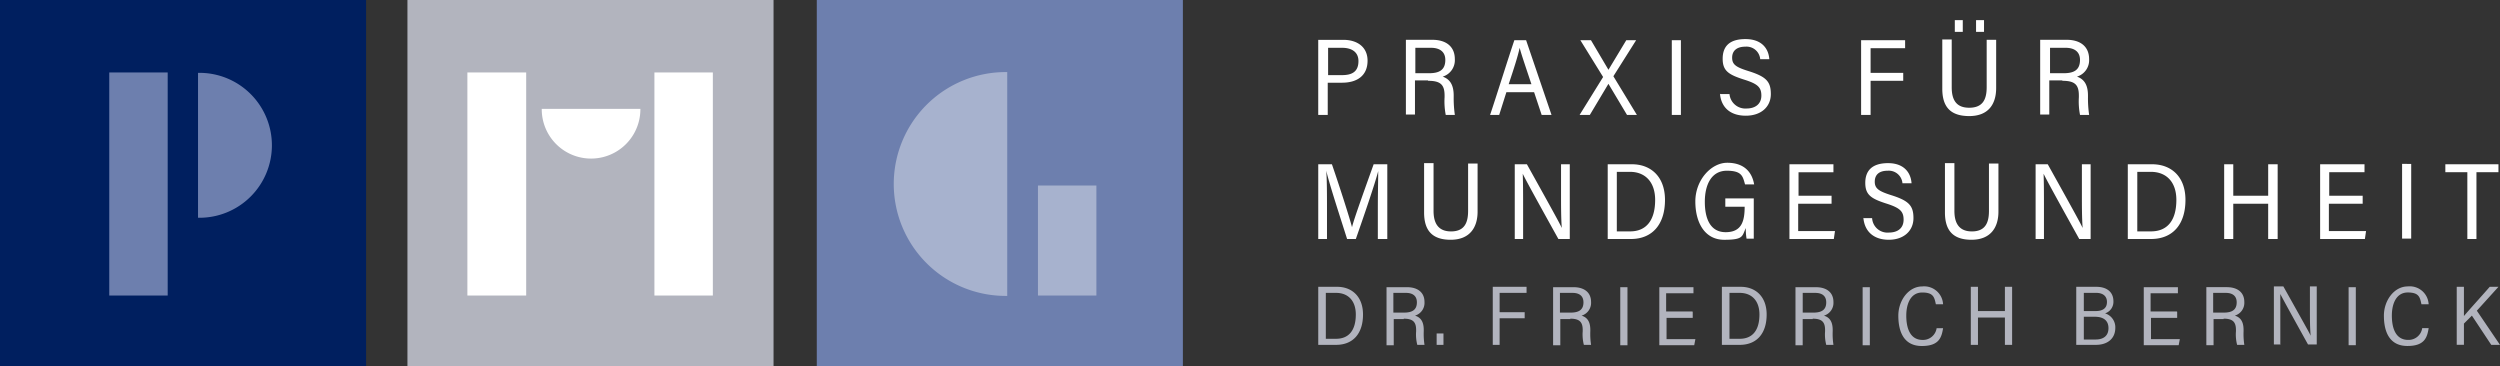
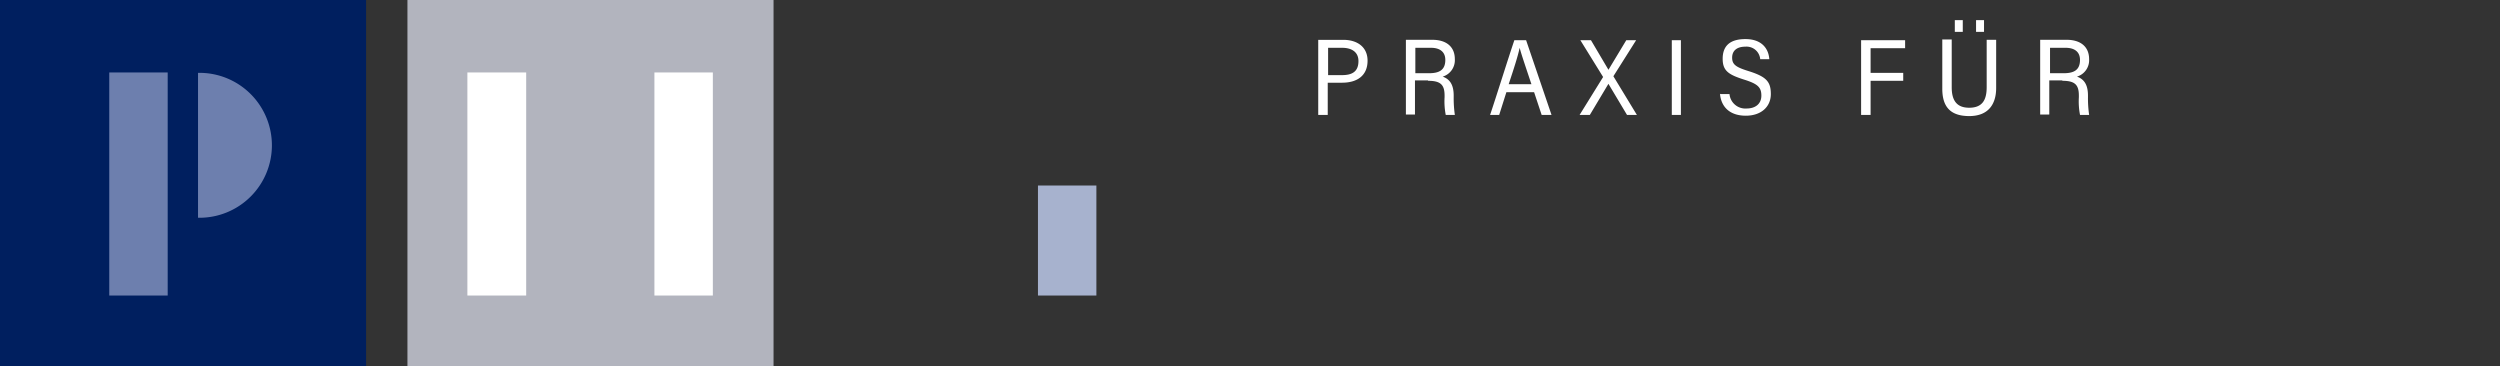
<svg xmlns="http://www.w3.org/2000/svg" width="429.091" height="62.835" viewBox="0 0 429.091 62.835">
  <rect x="0" y="0" width="429.091" height="62.835" fill="#333333" stroke="none" />
  <g id="gfx-praxis-fuer-zahngesundheit-logo-light-horizontal" transform="translate(-552 -607.3)">
-     <path id="Pfad_87" data-name="Pfad 87" d="M767.3,607.3v62.835h62.835V607.3Z" transform="translate(-75.11)" fill="#6d7fae" />
    <path id="Pfad_88" data-name="Pfad 88" d="M552,607.3v62.835h62.835V607.3Z" fill="#001f5f" />
    <path id="Pfad_89" data-name="Pfad 89" d="M659.4,607.3v62.835h62.835V607.3Z" transform="translate(-37.468)" fill="#b2b4be" />
-     <path id="Pfad_90" data-name="Pfad 90" d="M694.8,634.917v.065a8.465,8.465,0,1,0,16.93,0v-.065H694.865Z" transform="translate(-49.817 -8.93)" fill="#fff" />
    <path id="Pfad_91" data-name="Pfad 91" d="M675.2,626.4v38.287h10.093V626.4Z" transform="translate(-42.98 -6.663)" fill="#fff" />
    <path id="Pfad_92" data-name="Pfad 92" d="M724.5,626.4v38.287h10.028V626.4Z" transform="translate(-60.178 -6.663)" fill="#fff" />
    <path id="Pfad_93" data-name="Pfad 93" d="M602.631,651.374h.13a12.437,12.437,0,1,0,0-24.873h-.13v24.939h0Z" transform="translate(-16.642 -6.698)" fill="#6d7fae" />
    <path id="Pfad_94" data-name="Pfad 94" d="M580.8,626.4v38.287h10.028V626.4Z" transform="translate(-10.047 -6.663)" fill="#6d7fae" />
-     <path id="Pfad_95" data-name="Pfad 95" d="M807.139,626.3h-.13a19.209,19.209,0,1,0,0,38.417h.13V626.3Z" transform="translate(-82.261 -6.628)" fill="#a7b2ce" />
    <path id="Pfad_96" data-name="Pfad 96" d="M825.6,656.2v18.883h10.028V656.2Z" transform="translate(-95.448 -17.059)" fill="#a7b2ce" />
-     <path id="Pfad_97" data-name="Pfad 97" d="M562.688,774.988h1.563V762.16h-2.344c-1.367,3.842-3.451,9.572-3.711,10.809h0c-.456-1.758-2.149-7.032-3.451-10.809H552.4v12.827h1.5v-5.144c0-2.214,0-5.079-.13-6.577h0c.586,2.474,2.6,8.6,3.581,11.72h1.5c1.3-3.711,3.256-9.376,3.842-11.655h0c0,1.367-.065,3.842-.065,6.186v5.469h0Zm7.879-12.892v8.335c0,3,1.3,4.688,4.558,4.688s4.623-2.084,4.623-4.818V762.03H578.12v8.139c0,2.149-.716,3.516-2.93,3.516s-3-1.433-3-3.516v-8.2h-1.628Zm16.995,12.892v-5.079c0-2.279,0-4.493-.065-6.121h0c.26.521.651,1.367,6.121,11.2h1.953V762.16h-1.5v5.079c0,2.084,0,4.167.13,5.86h0c-.26-.586-.912-1.823-5.99-10.939h-2.084v12.827h1.432Zm14.52,0h3.972c3.711,0,5.86-2.539,5.86-6.707h0c0-4.037-2.474-6.121-5.665-6.121h-4.167v12.827Zm1.563-11.525h2.279c2.539,0,4.3,1.693,4.3,4.818h0c0,3.386-1.433,5.4-4.3,5.4h-2.279V763.463Zm23.506,4.558h-4.884v1.433h3.321c0,2.474-.521,4.363-3.256,4.363s-3.581-2.474-3.581-5.209h0c0-3,1.172-5.339,3.777-5.339s2.735.977,3.125,2.344h1.563c-.391-2.279-1.888-3.711-4.623-3.711s-5.47,2.93-5.47,6.642h0c0,3.646,1.628,6.577,4.949,6.577s3.06-.586,3.711-2.018a9.868,9.868,0,0,0,.13,1.823h1.237v-6.9Zm13.413-.456h-5.73v-4.037h5.991V762.16h-7.553v12.827h7.618l.2-1.367h-6.316v-4.688h5.73v-1.367h0Zm5.4,3.777h0c.2,2.344,1.758,3.777,4.363,3.777s4.232-1.563,4.232-3.711-.781-3-3.907-3.972c-2.019-.651-2.735-1.107-2.735-2.279s.716-1.888,2.214-1.888a2.352,2.352,0,0,1,2.539,2.149h1.563c-.13-1.823-1.3-3.451-4.037-3.451s-3.907,1.3-3.907,3.386,1.042,2.735,3.712,3.581c2.214.716,2.865,1.3,2.865,2.735s-.977,2.214-2.539,2.214a2.639,2.639,0,0,1-2.865-2.474H645.9Zm14-9.246v8.335c0,3,1.3,4.688,4.558,4.688s4.623-2.084,4.623-4.818V762.03h-1.628v8.139c0,2.149-.716,3.516-2.93,3.516s-3-1.433-3-3.516v-8.2h-1.628Zm16.995,12.892v-5.079c0-2.279,0-4.493-.065-6.121h0c.26.521.651,1.367,6.121,11.2h1.953V762.16h-1.5v5.079c0,2.084,0,4.167.13,5.86h0c-.26-.586-.912-1.823-5.99-10.939h-2.084v12.827h1.432Zm14.39,0h3.972c3.777,0,5.925-2.539,5.925-6.707h0c0-4.037-2.474-6.121-5.73-6.121h-4.167v12.827Zm1.628-11.525h2.344c2.6,0,4.363,1.693,4.363,4.818h0c0,3.386-1.432,5.4-4.363,5.4h-2.344V763.463Zm14.911,11.525h1.563v-6.055h5.991v6.055h1.628V762.16h-1.628v5.4h-5.991v-5.4h-1.563v12.827Zm23.832-7.423h-5.8v-4.037h6.056V762.16h-7.618v12.827h7.683l.2-1.367h-6.381v-4.688h5.8v-1.367h.065Zm6.707-5.47v12.827h1.563V762.1Zm11.135,12.892h1.628v-11.46h3.777v-1.367h-9.116v1.367h3.777v11.46h0Z" transform="translate(225.86 -126.666)" fill="#fff" />
    <path id="Pfad_98" data-name="Pfad 98" d="M552.4,740.579h1.628v-5.535H556.5c2.6,0,4.363-1.237,4.363-3.777h0c0-2.344-1.758-3.581-4.167-3.581h-4.3v12.827h0Zm1.628-11.525H556.5c1.628,0,2.8.716,2.8,2.279h0c0,1.823-1.107,2.409-2.8,2.409h-2.409v-4.688h0Zm17.255,5.665c2.149,0,2.8.716,2.8,2.539v.26a12.126,12.126,0,0,0,.2,3.06h1.563a20.094,20.094,0,0,1-.2-3.06v-.26c0-1.758-.586-2.8-1.888-3.256a2.949,2.949,0,0,0,2.084-3h0c0-2.214-1.563-3.321-3.842-3.321h-4.558v12.828H569v-5.86h2.214ZM569,729.053h2.735c1.563,0,2.474.716,2.474,2.084h0c0,1.823-1.172,2.279-2.8,2.279h-2.344v-4.363H569Zm20.446,7.618,1.3,3.907h1.693l-4.363-12.827h-2.018c-1.042,3.06-3.256,10.158-4.167,12.827h1.563l1.237-3.907Zm-4.363-1.367c.912-2.735,1.563-4.753,1.888-6.251h0c.26,1.042.912,2.93,2.019,6.251h-3.972Zm22.009,5.274-4.037-6.642,3.907-6.186h-1.693l-3.06,5.079h0l-3-5.079h-1.823l3.907,6.316-4.037,6.511h1.758l3.191-5.339h0l3.191,5.339H607.1Zm5.99-12.827v12.827h1.563V727.751Zm8.27,9.181h0c.2,2.344,1.758,3.777,4.428,3.777s4.3-1.563,4.3-3.711-.781-3-3.907-3.972c-2.084-.651-2.735-1.107-2.735-2.279s.781-1.888,2.279-1.888a2.352,2.352,0,0,1,2.539,2.149h1.563c-.13-1.823-1.3-3.451-4.1-3.451s-3.907,1.3-3.907,3.386,1.042,2.735,3.712,3.581c2.279.716,2.93,1.3,2.93,2.735s-1.042,2.214-2.539,2.214a2.735,2.735,0,0,1-2.93-2.474h-1.563Zm24.287,3.646h1.563v-5.86h5.6v-1.367h-5.6v-4.232h5.925v-1.367h-7.553v12.827h0Zm13.869-12.827v8.334c0,3,1.3,4.688,4.623,4.688s4.623-2.084,4.623-4.818v-8.269h-1.628v8.139c0,2.149-.716,3.516-3,3.516s-3-1.432-3-3.516v-8.2h-1.628Zm3.516-1.433V724.3h-1.367v2.019Zm3.646,0V724.3h-1.367v2.019Zm13.479,8.4c2.149,0,2.8.716,2.8,2.539v.26a12.122,12.122,0,0,0,.2,3.06h1.563a20.094,20.094,0,0,1-.2-3.06v-.26c0-1.758-.586-2.8-1.888-3.256a2.949,2.949,0,0,0,2.084-3h0c0-2.214-1.563-3.321-3.842-3.321h-4.558v12.828h1.563v-5.86h2.214Zm-2.214-5.665h2.735c1.563,0,2.474.716,2.474,2.084h0c0,1.823-1.172,2.279-2.8,2.279H678v-4.363h-.065Z" transform="translate(225.86 -113.549)" fill="#fff" />
-     <path id="Pfad_99" data-name="Pfad 99" d="M552.4,804.528h3.06c2.93,0,4.623-1.953,4.623-5.209h0c0-3.125-1.953-4.753-4.428-4.753H552.4v9.962Zm1.237-8.921h1.823c2.018,0,3.386,1.3,3.386,3.712h0c0,2.6-1.107,4.167-3.386,4.167H553.7v-7.879h0Zm13.414,4.428c1.628,0,2.149.586,2.149,1.953v.2a7.164,7.164,0,0,0,.2,2.344h1.237a12.305,12.305,0,0,1-.13-2.344v-.2c0-1.367-.456-2.149-1.5-2.474a2.288,2.288,0,0,0,1.628-2.344h0c0-1.693-1.237-2.539-3-2.539h-3.516v9.963h1.237V800.1h1.758Zm-1.758-4.428h2.149c1.172,0,1.888.521,1.888,1.628h0c0,1.367-.912,1.758-2.214,1.758h-1.823v-3.386Zm8.6,8.921v-1.953h-1.172v1.953Zm8.4,0h1.237V799.97h4.3v-1.042h-4.3v-3.321h4.623v-1.042h-5.8v9.962h0Zm13.348-4.493c1.628,0,2.149.586,2.149,1.953v.2a7.164,7.164,0,0,0,.2,2.344h1.237a12.305,12.305,0,0,1-.13-2.344v-.2c0-1.367-.456-2.149-1.5-2.474a2.288,2.288,0,0,0,1.628-2.344h0c0-1.693-1.237-2.539-3-2.539h-3.516v9.963h1.237V800.1H595.7Zm-1.758-4.428h2.149c1.172,0,1.888.521,1.888,1.628h0c0,1.367-.912,1.758-2.214,1.758h-1.823v-3.386Zm10.353-.977v9.963h1.237V794.63ZM616.6,798.8H612.11v-3.125H616.8V794.63h-5.86v9.963h5.99l.2-1.042h-4.949V799.9h4.493v-1.042h0Zm5.079,5.73h3.06c2.93,0,4.623-1.953,4.623-5.209h0c0-3.125-1.953-4.753-4.428-4.753h-3.256v9.962Zm1.237-8.921h1.823c2.018,0,3.386,1.3,3.386,3.712h0c0,2.6-1.107,4.167-3.386,4.167h-1.758v-7.879h0Zm14.325,4.428c1.628,0,2.149.586,2.149,1.953v.2a7.164,7.164,0,0,0,.2,2.344h1.237a12.305,12.305,0,0,1-.13-2.344v-.2c0-1.367-.456-2.149-1.5-2.474a2.288,2.288,0,0,0,1.628-2.344h0c0-1.693-1.237-2.539-3-2.539h-3.516v9.963h1.237V800.1h1.758Zm-1.693-4.428H637.7c1.172,0,1.888.521,1.888,1.628h0c0,1.367-.912,1.758-2.214,1.758h-1.823v-3.386Zm10.288-.977v9.963h1.237V794.63Zm12.7,7.032h0a2.354,2.354,0,0,1-2.409,2.018c-2.149,0-2.8-2.018-2.8-4.167h0c0-2.084.781-3.972,2.735-3.972s2.084.846,2.344,2.019h1.237a3.246,3.246,0,0,0-3.581-3.06c-2.344,0-4.1,2.409-4.1,5.014h0c0,3,1.107,5.209,4.037,5.209s3.386-1.433,3.646-3.06h-1.107Zm5.86,2.865h1.237v-4.688h4.623v4.688h1.237v-9.962h-1.237v4.167h-4.623v-4.167H664.4v9.962Zm18.167,0h3.321c1.953,0,3.321-1.042,3.321-2.93h0a2.5,2.5,0,0,0-1.758-2.474,2.083,2.083,0,0,0,1.432-2.084h0c0-1.563-1.107-2.474-2.93-2.474H682.5v9.962h.065Zm1.237-5.8v-3.125h2.084c1.3,0,1.888.651,1.888,1.563h0c0,.977-.586,1.563-1.953,1.563H683.8Zm0,.977h1.888c1.563,0,2.344.716,2.344,1.953h0c0,1.367-.912,1.953-2.214,1.953H683.8v-3.842h0Zm15.953-.912H695.26v-3.125h4.688V794.63h-5.86v9.963h5.99l.2-1.042h-4.949V799.9h4.493v-1.042h0Zm8.009,1.237c1.628,0,2.149.586,2.149,1.953v.2a7.164,7.164,0,0,0,.2,2.344h1.237a12.311,12.311,0,0,1-.13-2.344v-.2c0-1.367-.456-2.149-1.5-2.474a2.288,2.288,0,0,0,1.628-2.344h0c0-1.693-1.237-2.539-3-2.539h-3.516v9.963h1.237V800.1h1.758ZM706,795.607h2.149c1.172,0,1.888.521,1.888,1.628h0c0,1.367-.912,1.758-2.214,1.758H706v-3.386Zm11.525,8.921V795.8h0c.2.391.521,1.042,4.753,8.66h1.5V794.5h-1.172v3.907c0,1.628,0,3.191.13,4.558h0c-.2-.456-.716-1.367-4.688-8.465h-1.628v9.962h1.172Zm11.721-9.9v9.963h1.237V794.63Zm12.632,7.032h0a2.354,2.354,0,0,1-2.409,2.018c-2.149,0-2.8-2.018-2.8-4.167h0c0-2.084.781-3.972,2.735-3.972s2.084.846,2.344,2.019h1.237a3.246,3.246,0,0,0-3.581-3.06c-2.344,0-4.1,2.409-4.1,5.014h0c0,3,1.107,5.209,4.037,5.209s3.386-1.433,3.646-3.06h-1.107Zm5.925,2.865h1.237v-3.646l1.367-1.367,3.321,5.014h1.5l-3.972-5.86,3.712-4.1h-1.5c-1.3,1.5-3.321,3.711-4.428,5.014h0v-5.014h-1.237v9.962h0Z" transform="translate(225.86 -138.039)" fill="#b2b4be" />
  </g>
</svg>